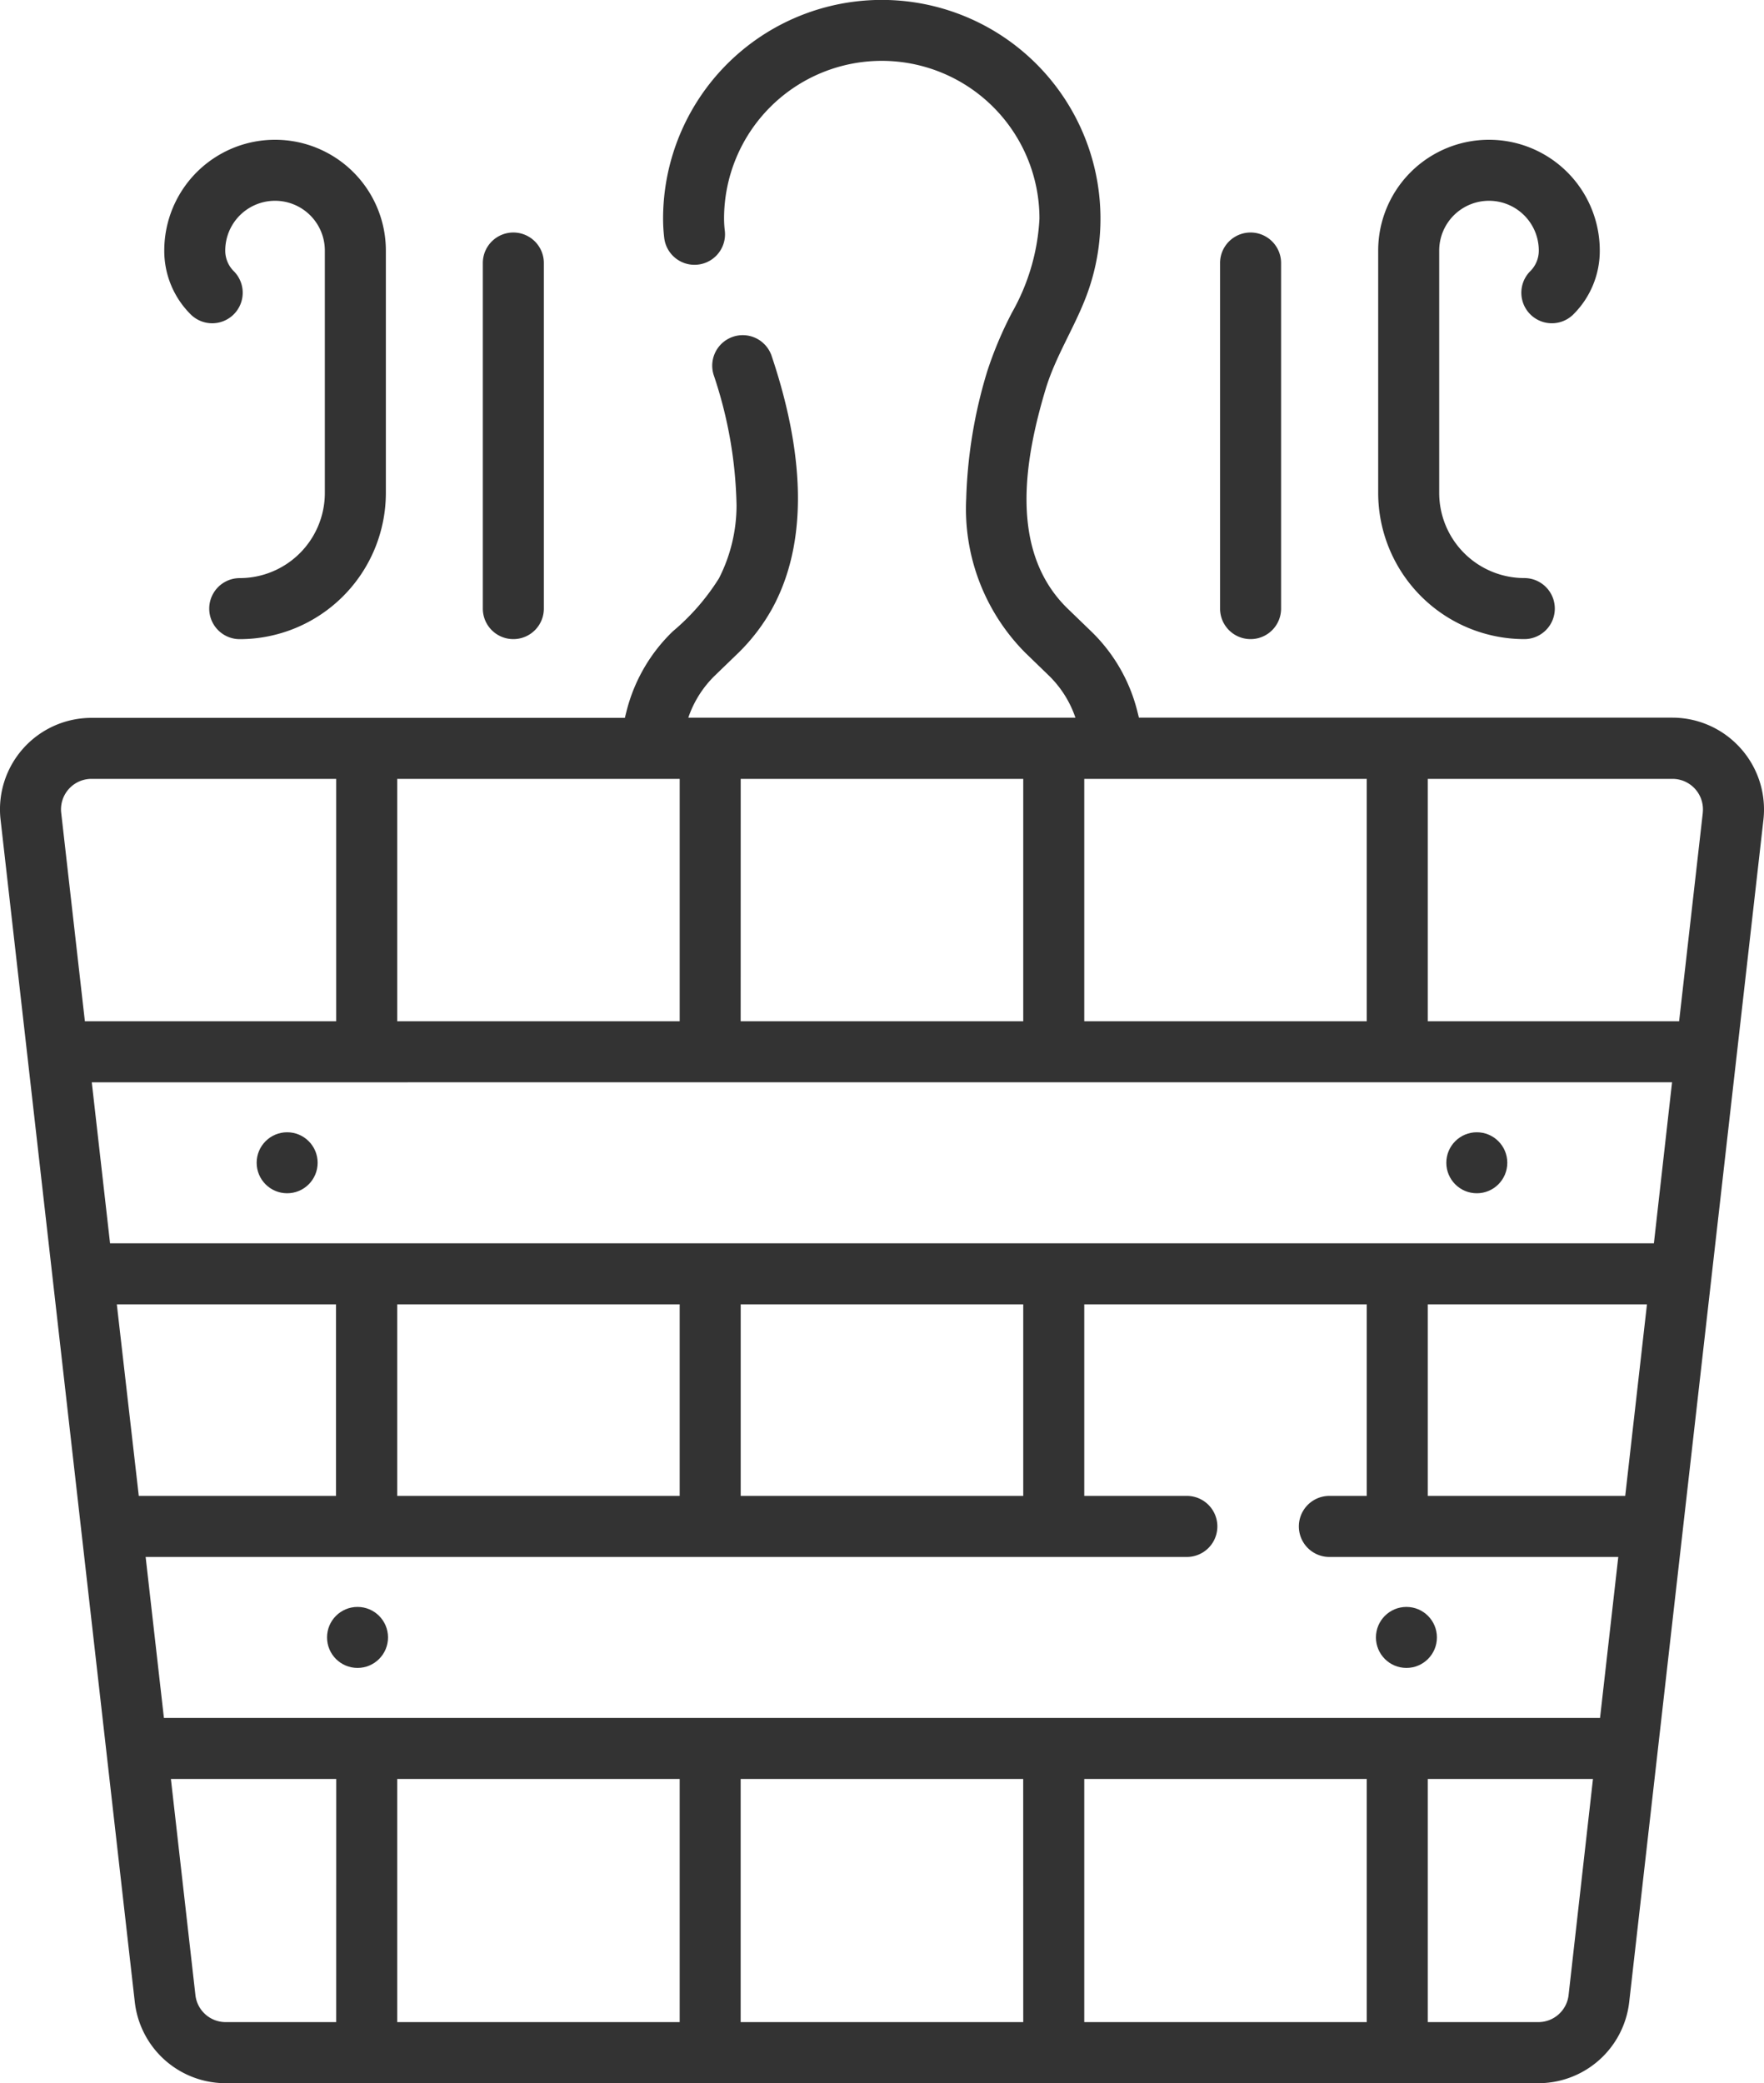
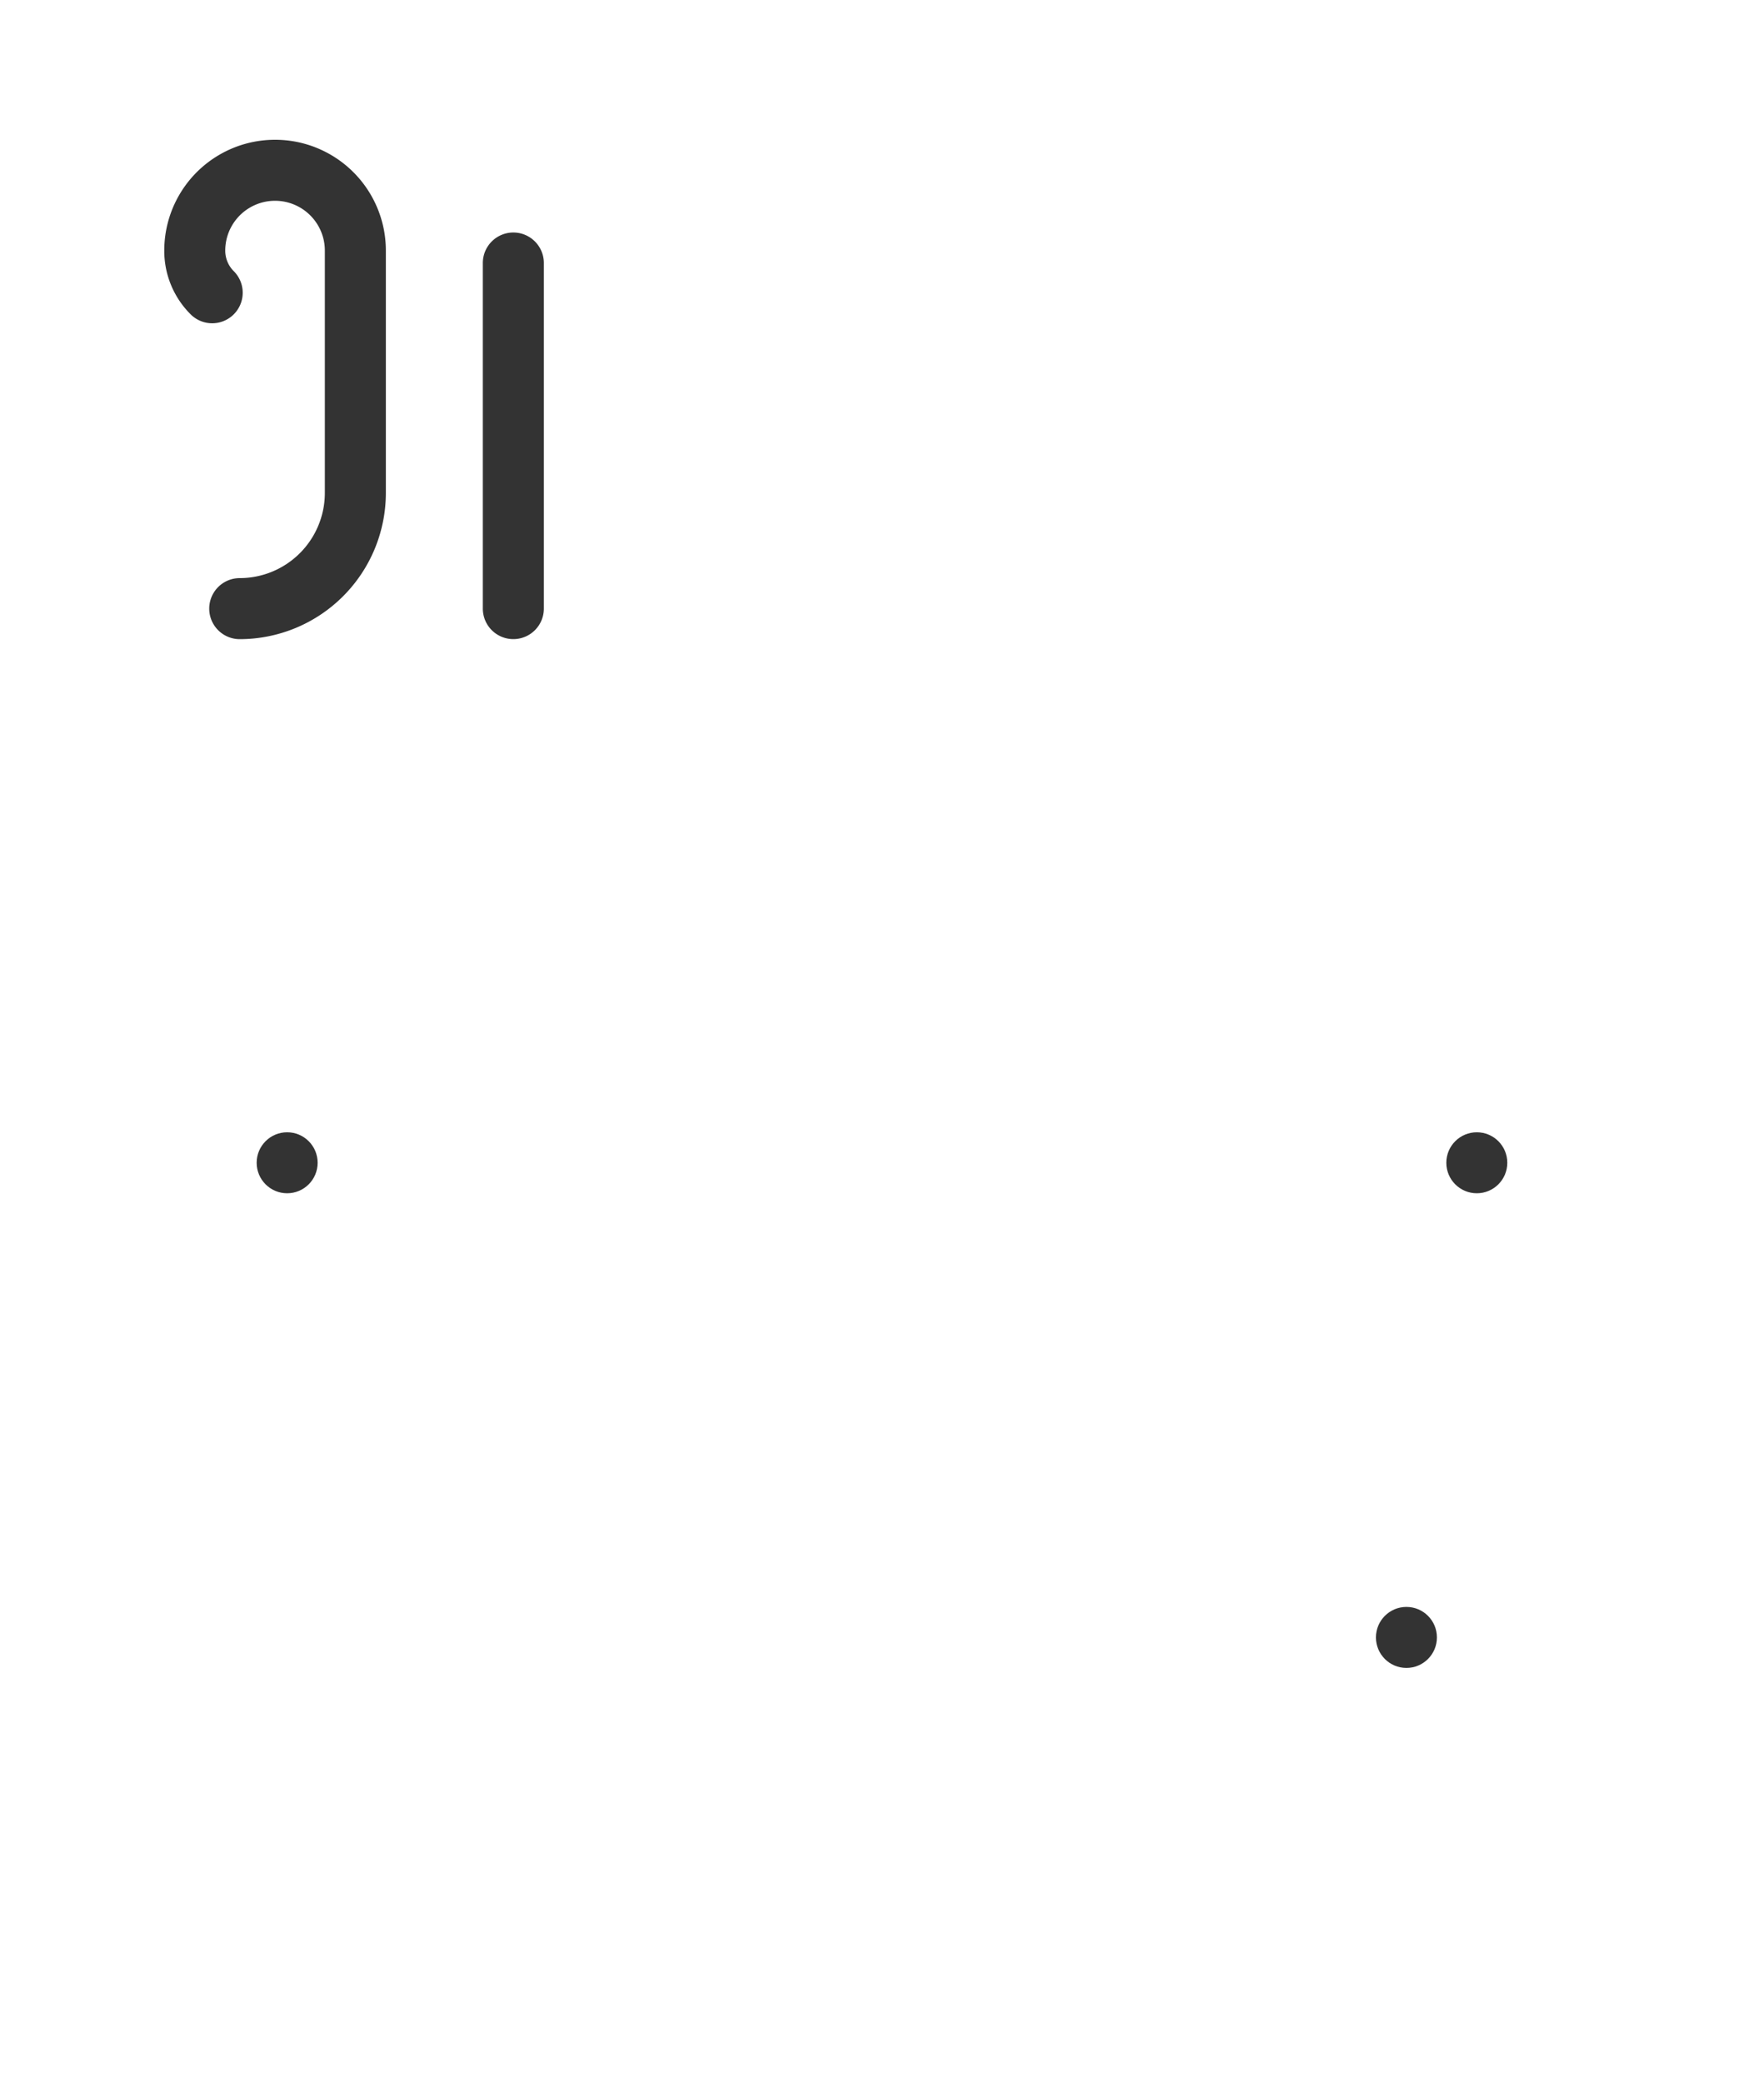
<svg xmlns="http://www.w3.org/2000/svg" width="40.152" height="47.399" viewBox="0 0 40.152 47.399">
  <g transform="translate(-39.141)">
    <g transform="translate(39.141 0)">
      <g transform="translate(0 0)">
-         <path d="M381.307,45.71a.694.694,0,0,0,0-1.389,1.939,1.939,0,0,1-1.937-1.937V36.87a1.133,1.133,0,0,1,2.267,0,.658.658,0,0,1-.194.468.694.694,0,1,0,.982.982,2.037,2.037,0,0,0,.6-1.45,2.522,2.522,0,1,0-5.044,0v5.515A3.33,3.33,0,0,0,381.307,45.71Z" transform="translate(-346.611 -31.168)" fill="#333" />
-         <path d="M339.813,66.407a.694.694,0,0,0,.694-.694V57.85a.694.694,0,1,0-1.389,0v7.862A.694.694,0,0,0,339.813,66.407Z" transform="translate(-311.347 -51.865)" fill="#333" />
        <path d="M81.095,38.32a.694.694,0,0,0,0-.982.658.658,0,0,1-.194-.468,1.133,1.133,0,1,1,2.267,0v5.515a1.939,1.939,0,0,1-1.937,1.937.694.694,0,1,0,0,1.389,3.329,3.329,0,0,0,3.326-3.326V36.87a2.522,2.522,0,1,0-5.044,0,2.037,2.037,0,0,0,.6,1.45A.694.694,0,0,0,81.095,38.32Z" transform="translate(-75.774 -31.168)" fill="#333" />
        <path d="M158.556,66.407a.694.694,0,0,0,.694-.694V57.85a.694.694,0,1,0-1.389,0v7.862A.694.694,0,0,0,158.556,66.407Z" transform="translate(-146.871 -51.865)" fill="#333" />
-         <path d="M78.763,17.029a2.085,2.085,0,0,0-1.553-.7H65.065l-.036-.144a3.813,3.813,0,0,0-1.05-1.819l-.534-.516c-1.353-1.312-.981-3.408-.5-5.007.224-.738.66-1.4.931-2.127a4.978,4.978,0,1,0-9.642-1.742,3.724,3.724,0,0,0,.026.439.694.694,0,0,0,1.379-.164,2.334,2.334,0,0,1-.017-.275,3.589,3.589,0,1,1,7.179,0,4.829,4.829,0,0,1-.624,2.135,8.733,8.733,0,0,0-.562,1.331,10.971,10.971,0,0,0-.48,2.866q0,.01,0,.02a4.641,4.641,0,0,0,1.339,3.522l.535.518a2.427,2.427,0,0,1,.611.964H54.808a2.426,2.426,0,0,1,.611-.964l.538-.52a4.4,4.4,0,0,0,.761-1c.953-1.742.591-3.953-.013-5.747a.694.694,0,1,0-1.316.443,9.807,9.807,0,0,1,.517,2.951,3.65,3.65,0,0,1-.4,1.666,5.118,5.118,0,0,1-1.049,1.205A3.813,3.813,0,0,0,53.4,16.19l-.036.144H41.223a2.082,2.082,0,0,0-2.069,2.317l3.055,26.9A2.081,2.081,0,0,0,44.278,47.4H74.156a2.081,2.081,0,0,0,2.069-1.848l3.055-26.9a2.086,2.086,0,0,0-.516-1.622Zm-14.942.693h6.43v5.515h-6.43Zm-7.82,0h6.431v5.515H56Zm-7.819,0h6.43v5.515h-6.43Zm-7.648.772a.694.694,0,0,1,.689-.772h5.57v5.515H41.073ZM41.8,29.678h4.989v4.359H42.3ZM46.793,46.01H44.278a.693.693,0,0,1-.689-.615l-.558-4.917h3.763Zm7.819,0h-6.43V40.477h6.43Zm7.82,0H56V40.477h6.431Zm7.819,0h-6.43V40.477h6.43Zm4.594-.615a.693.693,0,0,1-.689.615H71.64V40.477H75.4Zm.716-6.306H42.872l-.416-3.663h23.7a.694.694,0,0,0,0-1.389H63.821V29.678h6.43v4.359H69.4a.694.694,0,1,0,0,1.389h6.576ZM48.182,34.037V29.678h6.43v4.359Zm7.819,0V29.678h6.431v4.359Zm20.133,0H71.64V29.678h4.989Zm.653-5.748H41.646l-.416-3.663H77.2ZM77.9,18.494l-.539,4.743H71.64V17.722h5.57a.694.694,0,0,1,.689.772Z" transform="translate(-39.141 0)" fill="#333" />
      </g>
      <circle cx="0.694" cy="0.694" r="0.694" transform="translate(5.842 25.763)" fill="#333" />
      <circle cx="0.694" cy="0.694" r="0.694" transform="translate(32.921 25.763)" fill="#333" />
-       <circle cx="0.694" cy="0.694" r="0.694" transform="translate(7.444 36.563)" fill="#333" />
      <circle cx="0.694" cy="0.694" r="0.694" transform="translate(31.319 36.563)" fill="#333" />
    </g>
  </g>
</svg>